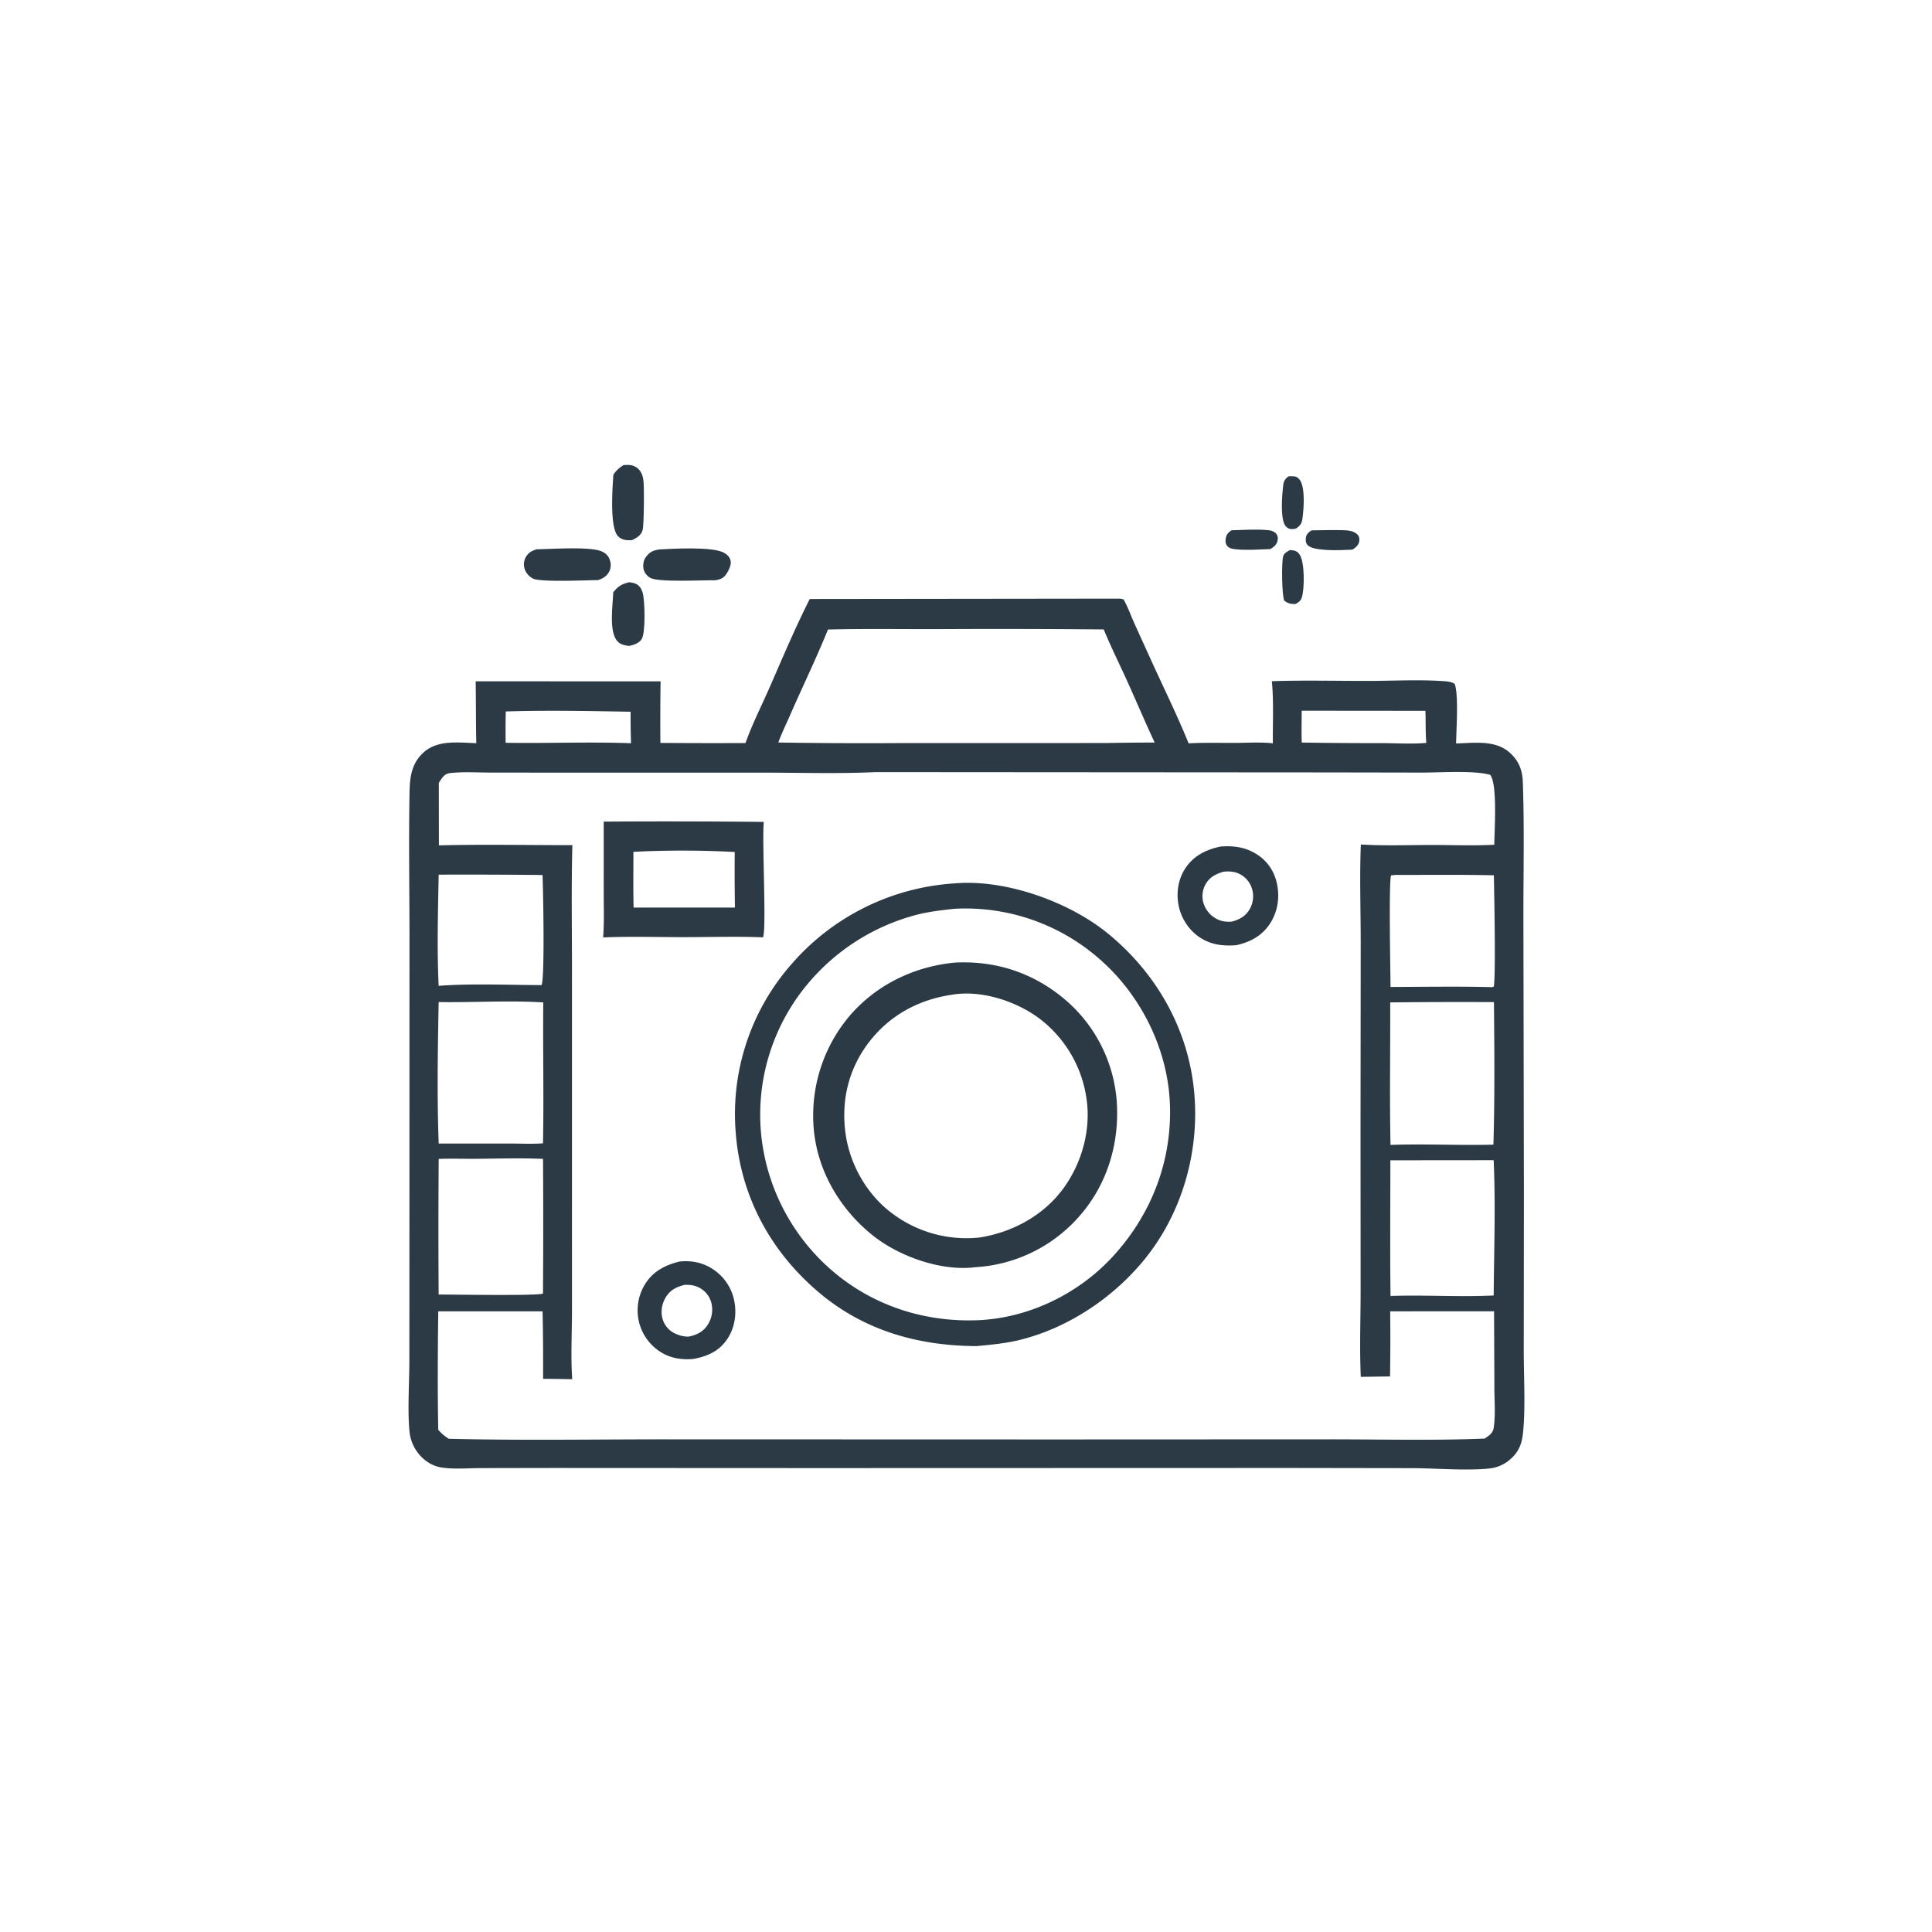
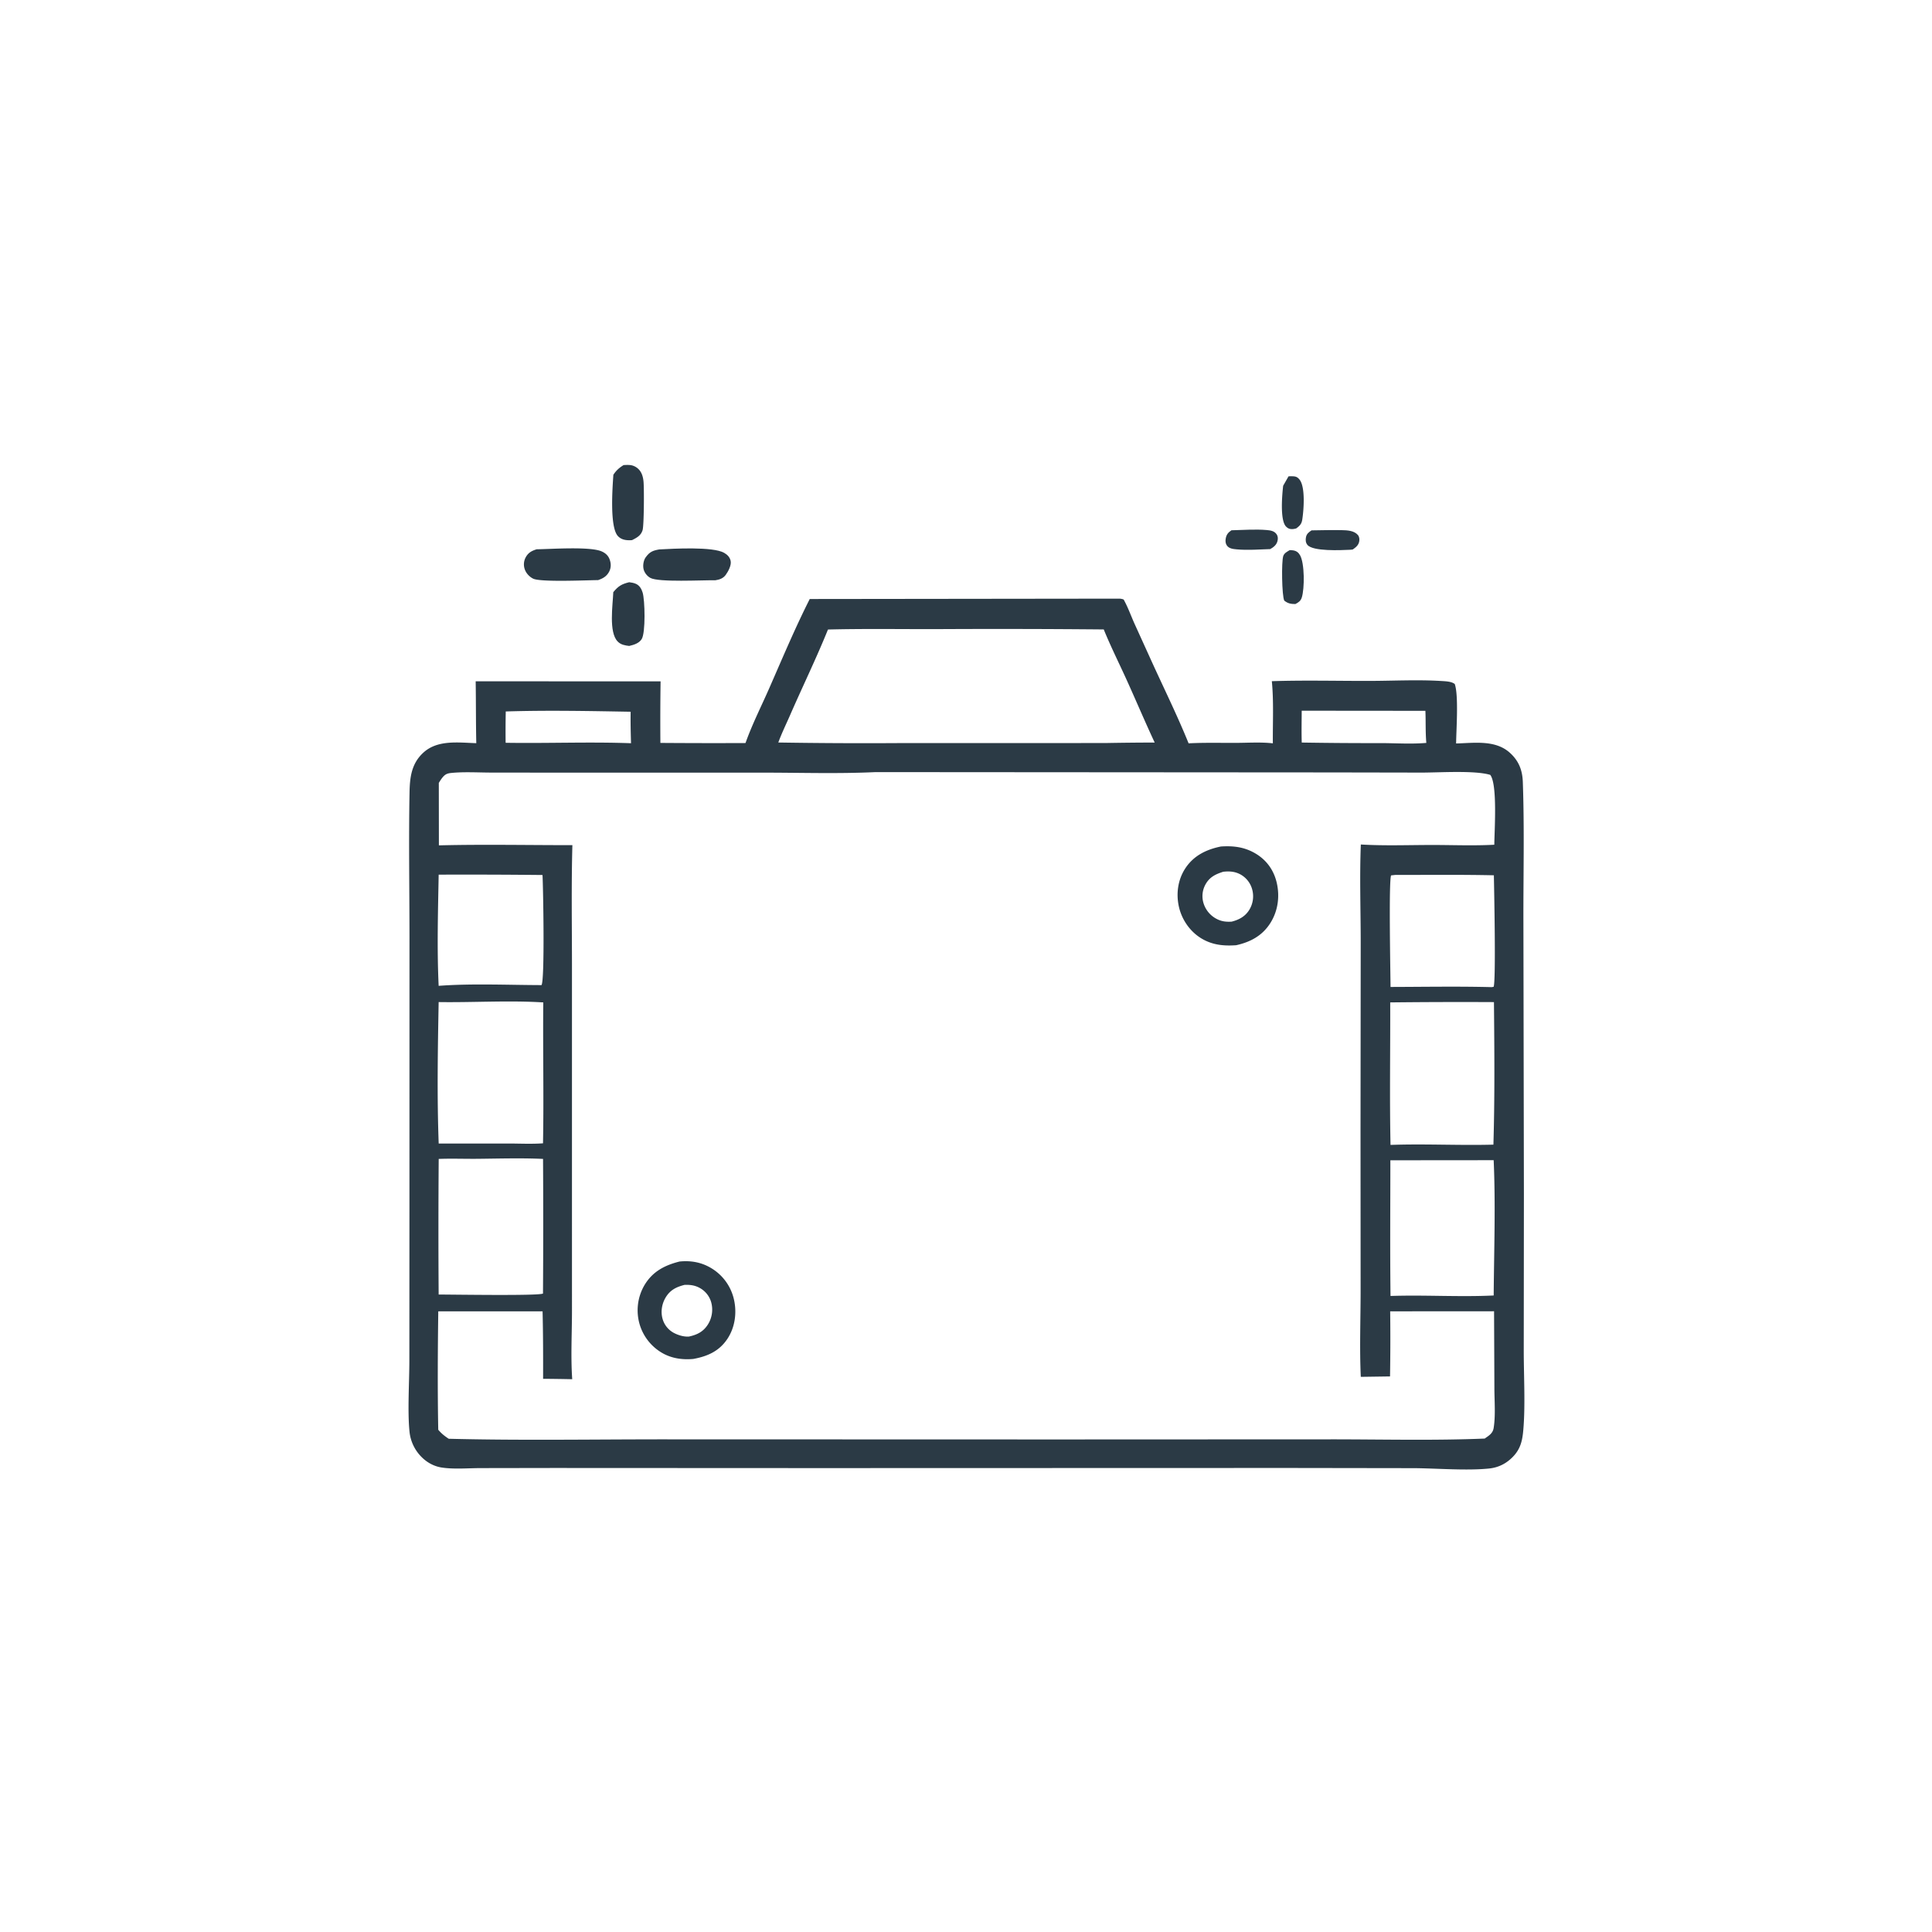
<svg xmlns="http://www.w3.org/2000/svg" version="1.1" style="display: block;" viewBox="0 0 2048 2048" width="1024" height="1024">
  <path transform="translate(0,0)" fill="rgb(43,58,69)" d="M 1305.4 562.111 C 1317.66 561.866 1330.55 560.818 1342.75 561.863 C 1346.63 562.195 1350.79 562.791 1353.18 566.257 C 1354.76 568.56 1354.83 570.948 1354.17 573.576 C 1353.12 577.719 1350 580.082 1346.48 582.069 C 1334.77 582.429 1322.56 583.434 1310.88 582.334 C 1307.07 581.975 1302.7 581.577 1300.4 578.053 C 1298.98 575.864 1298.87 573.217 1299.34 570.728 C 1300.12 566.56 1301.97 564.407 1305.4 562.111 z" />
  <path transform="translate(0,0)" fill="rgb(43,58,69)" d="M 1390.3 562.203 C 1400.94 562.073 1411.62 561.757 1422.26 561.974 C 1428.05 562.093 1435.39 562.38 1439.44 567.142 C 1440.92 568.877 1441.24 571.558 1440.85 573.752 C 1440.1 578.027 1437.35 580.066 1434.07 582.437 C 1432.77 582.643 1432.48 582.716 1430.98 582.787 C 1421.38 583.236 1391.88 584.671 1385.96 577.648 C 1383.99 575.322 1383.82 572.319 1384.38 569.461 C 1385.11 565.764 1387.4 564.152 1390.3 562.203 z" />
-   <path transform="translate(0,0)" fill="rgb(43,58,69)" d="M 1365.89 504.945 A 41.653 41.653 0 0 1 1370.58 504.896 C 1373.75 505.044 1375.37 505.742 1377.45 508.243 C 1384.02 516.131 1382 541.123 1380.42 550.997 C 1379.7 555.526 1377.66 557.493 1374.07 560.122 C 1372.7 560.538 1371.4 560.805 1369.95 560.854 C 1367.11 560.95 1365.31 560.206 1363.3 558.207 C 1356.62 551.561 1359.16 523.863 1360.21 514.892 C 1360.79 509.87 1361.95 508.083 1365.89 504.945 z" />
+   <path transform="translate(0,0)" fill="rgb(43,58,69)" d="M 1365.89 504.945 A 41.653 41.653 0 0 1 1370.58 504.896 C 1373.75 505.044 1375.37 505.742 1377.45 508.243 C 1384.02 516.131 1382 541.123 1380.42 550.997 C 1379.7 555.526 1377.66 557.493 1374.07 560.122 C 1372.7 560.538 1371.4 560.805 1369.95 560.854 C 1367.11 560.95 1365.31 560.206 1363.3 558.207 C 1356.62 551.561 1359.16 523.863 1360.21 514.892 z" />
  <path transform="translate(0,0)" fill="rgb(43,58,69)" d="M 1367.15 583.152 C 1368.44 583.163 1369.78 583.242 1371.05 583.461 C 1374.33 584.028 1376.45 585.713 1378.08 588.531 C 1383.02 597.061 1382.96 623.86 1379.97 633.318 C 1378.77 637.106 1376.49 638.574 1373.13 640.315 C 1368.26 640.248 1365.29 639.776 1361.38 636.68 C 1358.81 631.596 1358.28 595.017 1360.34 589.298 C 1361.45 586.215 1364.5 584.752 1367.15 583.152 z" />
  <path transform="translate(0,0)" fill="rgb(43,58,69)" d="M 666.969 617.173 C 669.315 617.431 672.135 617.961 674.27 618.967 C 678.021 620.732 679.991 624.25 681.191 628.053 C 683.671 635.914 684.497 670.898 680.168 677.555 C 677.277 682.001 671.843 683.599 666.957 684.733 C 662.376 684.138 658.247 683.522 654.848 680.114 C 645.052 670.294 649.603 641.311 650.108 627.689 C 655.446 621.296 658.818 619.184 666.969 617.173 z" />
  <path transform="translate(0,0)" fill="rgb(43,58,69)" d="M 661.057 493.001 C 663.992 492.857 667.43 492.626 670.268 493.424 A 15.342 15.342 0 0 1 679.478 500.77 C 681.122 503.748 681.851 507.2 682.171 510.559 C 682.863 517.808 682.691 557.118 681.151 562.032 C 679.356 567.76 675.104 569.975 670.03 572.538 C 668.97 572.655 667.923 572.7 666.856 572.689 C 662.314 572.643 658.038 571.642 654.897 568.124 C 646.187 558.371 649.256 517.19 650.195 503.288 C 653.049 498.84 656.565 495.712 661.057 493.001 z" />
  <path transform="translate(0,0)" fill="rgb(43,58,69)" d="M 698.853 582.417 C 713.874 581.597 755.8 579.237 767.616 586.028 C 771.062 588.008 773.664 590.599 774.514 594.58 C 775.51 599.245 771.883 605.846 769.286 609.413 C 766.563 613.154 762.626 614.472 758.246 615.116 C 744.936 614.824 697.918 617.533 689.255 612.524 C 685.865 610.565 683.144 607.146 682.216 603.316 C 681.284 599.469 682.125 593.997 684.445 590.791 C 688.651 584.979 691.932 583.616 698.853 582.417 z" />
  <path transform="translate(0,0)" fill="rgb(43,58,69)" d="M 568.912 582.252 C 584.02 582.101 625.415 579.089 637.741 584.487 C 641.667 586.205 644.628 588.774 646.164 592.833 C 647.841 597.261 647.924 601.792 645.68 606.036 C 643.073 610.969 639.095 613.211 633.984 614.939 C 621.783 615.02 572.856 617.299 565.059 613.349 C 561.086 611.337 557.623 607.573 556.219 603.331 A 15.659 15.659 0 0 1 557.354 590.647 C 560.086 585.739 563.733 583.873 568.912 582.252 z" />
  <path transform="translate(0,0)" fill="rgb(43,58,69)" d="M 1186.81 634.583 C 1188.41 634.695 1189.61 634.954 1191.11 635.508 C 1195.52 643.391 1198.66 652.201 1202.32 660.461 L 1219.03 697.221 C 1232.67 727.459 1247.51 757.216 1259.97 787.971 C 1276.7 787.073 1293.73 787.562 1310.49 787.483 C 1323.24 787.423 1336.61 786.52 1349.27 787.951 C 1349.08 766.402 1350.31 743.466 1348.2 722.088 C 1382.53 720.957 1417.14 721.853 1451.5 721.792 C 1476.8 721.747 1503.03 720.316 1528.24 721.912 C 1532.56 722.185 1538.69 722.364 1542.1 725.082 C 1546.34 737.08 1543.69 773.674 1543.54 788.106 C 1562.57 787.623 1585.01 784.07 1600.4 797.869 C 1609.97 806.454 1613.8 816.336 1614.25 828.867 C 1616.02 878.51 1614.72 928.641 1614.88 978.336 L 1615.4 1265.87 L 1615.24 1431.76 C 1615.24 1458.28 1617.03 1490.05 1614.76 1515.86 C 1613.76 1527.3 1611.79 1536.07 1603.53 1544.47 C 1596.55 1551.57 1588.32 1555.67 1578.44 1556.69 C 1555.16 1559.09 1523.87 1556.57 1499.76 1556.31 L 1365.16 1556.11 L 868.5 1556.25 L 586.704 1556.12 L 509.232 1556.25 C 496.05 1556.29 481.374 1557.61 468.389 1555.67 C 460.15 1554.44 452.753 1550.4 446.885 1544.51 A 44.206 44.206 0 0 1 434.088 1517.53 C 431.892 1495.73 433.921 1465.29 433.937 1442.35 L 434.022 1282.38 L 434.068 992.585 C 434.045 941.817 433.173 890.883 434.126 840.132 C 434.429 824.001 436.149 809.428 448.719 797.876 C 463.864 783.959 486.019 787.222 504.882 787.801 C 504.397 765.954 504.595 744.073 504.235 722.219 L 700.248 722.26 A 2933.34 2933.34 0 0 0 700.04 787.519 A 7812.42 7812.42 0 0 0 790.272 787.659 C 797.252 767.913 806.996 748.78 815.418 729.588 C 829.331 697.881 842.736 665.888 858.36 634.974 L 1186.81 634.583 z M 928.101 818.471 C 888.535 820.339 848.493 819.036 808.853 819.032 L 594.582 819.041 L 520.095 818.969 C 506.465 818.922 492.122 818.01 478.566 819.347 C 474.537 819.744 472.251 820.492 469.527 823.615 C 467.858 825.529 466.508 827.755 465.155 829.898 L 465.24 896.119 C 512.333 894.951 559.633 895.93 606.751 895.894 C 605.585 938.399 606.302 981.061 606.307 1023.58 L 606.303 1241.77 L 606.318 1389.3 C 606.332 1413.3 604.898 1438.15 606.578 1462.03 A 2014.71 2014.71 0 0 0 575.705 1461.59 C 575.773 1437.73 575.743 1413.94 575.151 1390.09 L 464.589 1390.07 C 464.03 1431.79 463.773 1473.85 464.558 1515.56 C 467.893 1519.64 471.3 1522.24 475.649 1525.15 C 552.811 1527.1 630.234 1525.71 707.426 1525.76 L 1120.5 1525.88 L 1410.65 1525.76 C 1464.9 1525.74 1519.63 1527.17 1573.83 1524.94 C 1578.28 1521.81 1582.42 1519.51 1583.34 1513.69 C 1585.46 1500.32 1584.14 1485.11 1584.12 1471.53 L 1583.77 1389.99 L 1473.65 1390.06 A 2398.58 2398.58 0 0 1 1473.49 1459.07 L 1442.5 1459.51 C 1441.11 1429.35 1442.29 1398.66 1442.31 1368.43 L 1442.21 1198.05 L 1442.41 999.823 C 1442.43 965.06 1441.14 929.887 1442.54 895.194 C 1467.42 896.692 1492.79 895.73 1517.74 895.713 C 1539.7 895.697 1562.15 896.648 1584.03 895.452 C 1584.12 880.978 1587.56 831.544 1579.73 821.394 C 1563.21 816.449 1525.8 818.996 1506.92 818.983 L 1410.56 818.802 L 928.101 818.471 z M 877.687 667.325 C 865.33 697.853 850.754 727.738 837.585 757.953 C 833.395 767.567 828.626 777.244 825.035 787.087 A 5657.96 5657.96 0 0 0 951.992 787.709 L 1171.71 787.655 A 3205.18 3205.18 0 0 1 1224.02 787.125 C 1213.78 765.228 1204.37 742.922 1194.38 720.903 C 1186.3 703.106 1177.38 685.317 1170.02 667.231 A 12310 12310 0 0 0 993.781 666.888 C 955.144 666.999 916.303 666.332 877.687 667.325 z M 464.989 1062.24 C 464.077 1111.96 463.181 1162.54 465.036 1212.22 L 538.418 1212.18 C 550.66 1212.16 563.419 1212.86 575.608 1211.96 C 576.569 1162.19 575.394 1112.38 575.899 1062.6 C 539.169 1060.31 501.812 1062.8 464.989 1062.24 z M 1473.69 1062.59 C 1473.86 1112.9 1472.95 1163.35 1474.01 1213.65 C 1510.27 1212.35 1546.76 1214.34 1583.08 1213.37 C 1584.58 1163.12 1584.12 1112.55 1583.65 1062.27 A 6869.74 6869.74 0 0 0 1473.69 1062.59 z M 465.045 1228.5 A 9845.36 9845.36 0 0 0 464.992 1372.28 C 477.893 1372.2 570.829 1373.81 575.591 1371.22 A 11099.3 11099.3 0 0 0 575.647 1228.49 C 552.618 1227.43 529.303 1228.15 506.246 1228.38 C 492.558 1228.52 478.704 1227.96 465.045 1228.5 z M 1473.84 1229.95 C 1473.85 1277.88 1473.41 1325.86 1474.01 1373.78 C 1510.41 1372.54 1546.98 1375.02 1583.37 1373.26 C 1583.74 1325.67 1585.46 1277.4 1583.35 1229.85 L 1473.84 1229.95 z M 1479.1 927.451 L 1474.62 927.954 C 1472 933.797 1473.96 1032.69 1474.03 1046.21 C 1509.73 1046.14 1545.57 1045.48 1581.25 1046.4 L 1583.3 1046.05 C 1585.86 1040.4 1583.84 941.69 1583.56 927.842 C 1548.77 927.073 1513.9 927.491 1479.1 927.451 z M 465.007 927.176 C 464.29 966.164 463.15 1006.1 464.994 1045.03 C 499.822 1042.4 538.684 1044.16 574.026 1044.25 C 577.581 1038.97 575.818 941.556 575.088 927.538 A 7573.67 7573.67 0 0 0 465.007 927.176 z M 1379.87 753.385 C 1379.83 764.617 1379.53 775.911 1379.91 787.134 A 4532 4532 0 0 0 1464.31 787.721 C 1479.87 787.778 1496.5 788.893 1511.97 787.508 C 1510.93 776.141 1511.48 764.875 1510.98 753.505 L 1379.87 753.385 z M 536.124 754.187 A 1034.78 1034.78 0 0 0 535.988 787.379 C 580.227 788.098 624.739 786.237 668.91 787.85 C 668.582 776.711 668.307 765.619 668.523 754.474 C 624.609 753.713 580.006 752.798 536.124 754.187 z" />
  <path transform="translate(0,0)" fill="rgb(43,58,69)" d="M 720.313 1337.27 C 732.435 1336.05 743.712 1338.05 754.219 1344.44 A 52.014 52.014 0 0 1 777.903 1377.01 C 781.298 1391.25 779.228 1406.99 771.055 1419.26 C 762.292 1432.42 749.817 1437.82 734.839 1440.55 C 724.153 1441.47 713.767 1440.25 704.094 1435.36 A 52.092 52.092 0 0 1 678.231 1404.47 A 52.866 52.866 0 0 1 682.859 1362.82 C 691.458 1348.02 704.367 1341.29 720.313 1337.27 z M 725.709 1362.01 C 716.81 1364.26 710.197 1367.52 705.421 1375.72 C 701.596 1382.29 700.263 1390.41 702.283 1397.78 A 24.319 24.319 0 0 0 714.575 1413.07 C 719.307 1415.49 724.849 1417.12 730.175 1416.83 C 738.909 1414.98 745.566 1411.7 750.456 1403.93 A 29.524 29.524 0 0 0 753.929 1380.57 A 25.177 25.177 0 0 0 741.31 1365.04 C 736.216 1362.37 731.378 1361.83 725.709 1362.01 z" />
  <path transform="translate(0,0)" fill="rgb(43,58,69)" d="M 1294.24 897.315 C 1307.31 896.475 1318.87 897.786 1330.41 904.473 C 1342.47 911.456 1350.31 922.319 1353.42 935.873 C 1356.77 950.454 1354.66 965.784 1346.61 978.485 C 1338.06 991.962 1325.46 998.632 1310.35 1001.98 C 1297.42 1002.86 1285.66 1001.85 1274.16 995.14 C 1261.73 987.886 1252.82 975.132 1249.68 961.138 C 1246.61 947.487 1248.56 932.908 1256.14 921.02 C 1264.99 907.132 1278.64 900.49 1294.24 897.315 z M 1296.72 924.083 C 1288.47 926.713 1282.09 929.737 1277.75 937.752 A 25.549 25.549 0 0 0 1275.89 957.77 A 28.067 28.067 0 0 0 1290.66 974.56 C 1295.53 976.908 1300.26 977.286 1305.57 976.986 C 1313.33 975.027 1319.82 971.583 1324.2 964.623 A 27.44 27.44 0 0 0 1327.44 943.081 A 25.736 25.736 0 0 0 1315.06 927.009 C 1309.13 923.763 1303.31 923.385 1296.72 924.083 z" />
-   <path transform="translate(0,0)" fill="rgb(43,58,69)" d="M 639.957 870.944 A 10053.9 10053.9 0 0 1 809.658 871.259 C 807.604 891.289 812.708 985.193 808.808 993.608 C 781.172 992.471 753.119 993.403 725.447 993.408 C 696.844 993.413 667.903 992.49 639.338 993.711 C 640.575 978.378 639.978 962.675 639.981 947.294 L 639.957 870.944 z M 682.085 902.476 C 678.557 902.623 674.977 902.911 671.45 902.903 C 671.46 922.609 671.15 942.373 671.622 962.071 L 765.5 962.056 L 779.075 962.042 A 2057.54 2057.54 0 0 1 778.863 903.147 C 747.048 901.406 713.927 901.253 682.085 902.476 z" />
-   <path transform="translate(0,0)" fill="rgb(43,58,69)" d="M 1012.05 936.419 C 1066.16 931.754 1133.75 956.031 1175.17 990.151 C 1226.03 1032.04 1259.43 1090.73 1265.79 1156.61 C 1271.97 1220.7 1252.97 1287.26 1211.55 1337.04 C 1178.08 1377.28 1129.98 1408.89 1078.87 1420.87 C 1064.45 1424.25 1049.9 1425.52 1035.19 1426.92 C 972.998 1426.66 915.265 1410.33 867.218 1369.32 C 815.941 1325.54 784.733 1267.1 779.801 1199.41 A 240.445 240.445 0 0 1 838.991 1022.07 A 249.578 249.578 0 0 1 1012.05 936.419 z M 1010.82 963.428 C 997.941 964.873 985.256 966.317 972.648 969.454 A 224.457 224.457 0 0 0 854.053 1045.59 A 215.822 215.822 0 0 0 807.473 1208.01 A 219.643 219.643 0 0 0 890.324 1353.7 C 932.183 1386.21 983.162 1401.42 1035.88 1399.51 C 1090.05 1397.43 1142.86 1371.83 1179.46 1332.13 C 1220.97 1287.1 1243.01 1229.42 1240.06 1168.18 C 1237.36 1112.13 1210.13 1056.89 1168.6 1019.35 A 215.427 215.427 0 0 0 1012.01 963.337 C 1011.62 963.361 1011.22 963.398 1010.82 963.428 z" />
-   <path transform="translate(0,0)" fill="rgb(43,58,69)" d="M 1011.73 1020.43 C 1011.79 1020.42 1011.85 1020.41 1011.91 1020.41 C 1055.53 1018.12 1095.31 1031.16 1128.8 1059.43 A 156.688 156.688 0 0 1 1183.69 1166.21 C 1187.1 1210.93 1174.17 1254.94 1144.42 1288.95 A 158.692 158.692 0 0 1 1033.91 1343.27 C 1033.23 1343.35 1032.56 1343.44 1031.89 1343.51 C 996.282 1347.33 952.341 1331.47 924.781 1309.28 C 891.024 1282.1 867.508 1242.96 862.885 1199.53 A 163.589 163.589 0 0 1 898.156 1079.84 C 926.42 1045.12 967.533 1024.77 1011.73 1020.43 z M 1009.61 1054.38 C 973.719 1059.52 942.569 1076.43 920.525 1105.58 C 899.294 1133.65 891.477 1167.21 896.352 1201.9 C 900.914 1234.37 918.868 1266.07 945.169 1285.82 A 131.078 131.078 0 0 0 1038.22 1311.82 C 1072.99 1306.44 1106.14 1288.58 1127.14 1259.86 C 1147.14 1232.5 1156.94 1196.7 1151.51 1163.11 A 129.179 129.179 0 0 0 1099.2 1077.77 C 1074.88 1060.61 1039.51 1049.4 1009.61 1054.38 z" />
</svg>